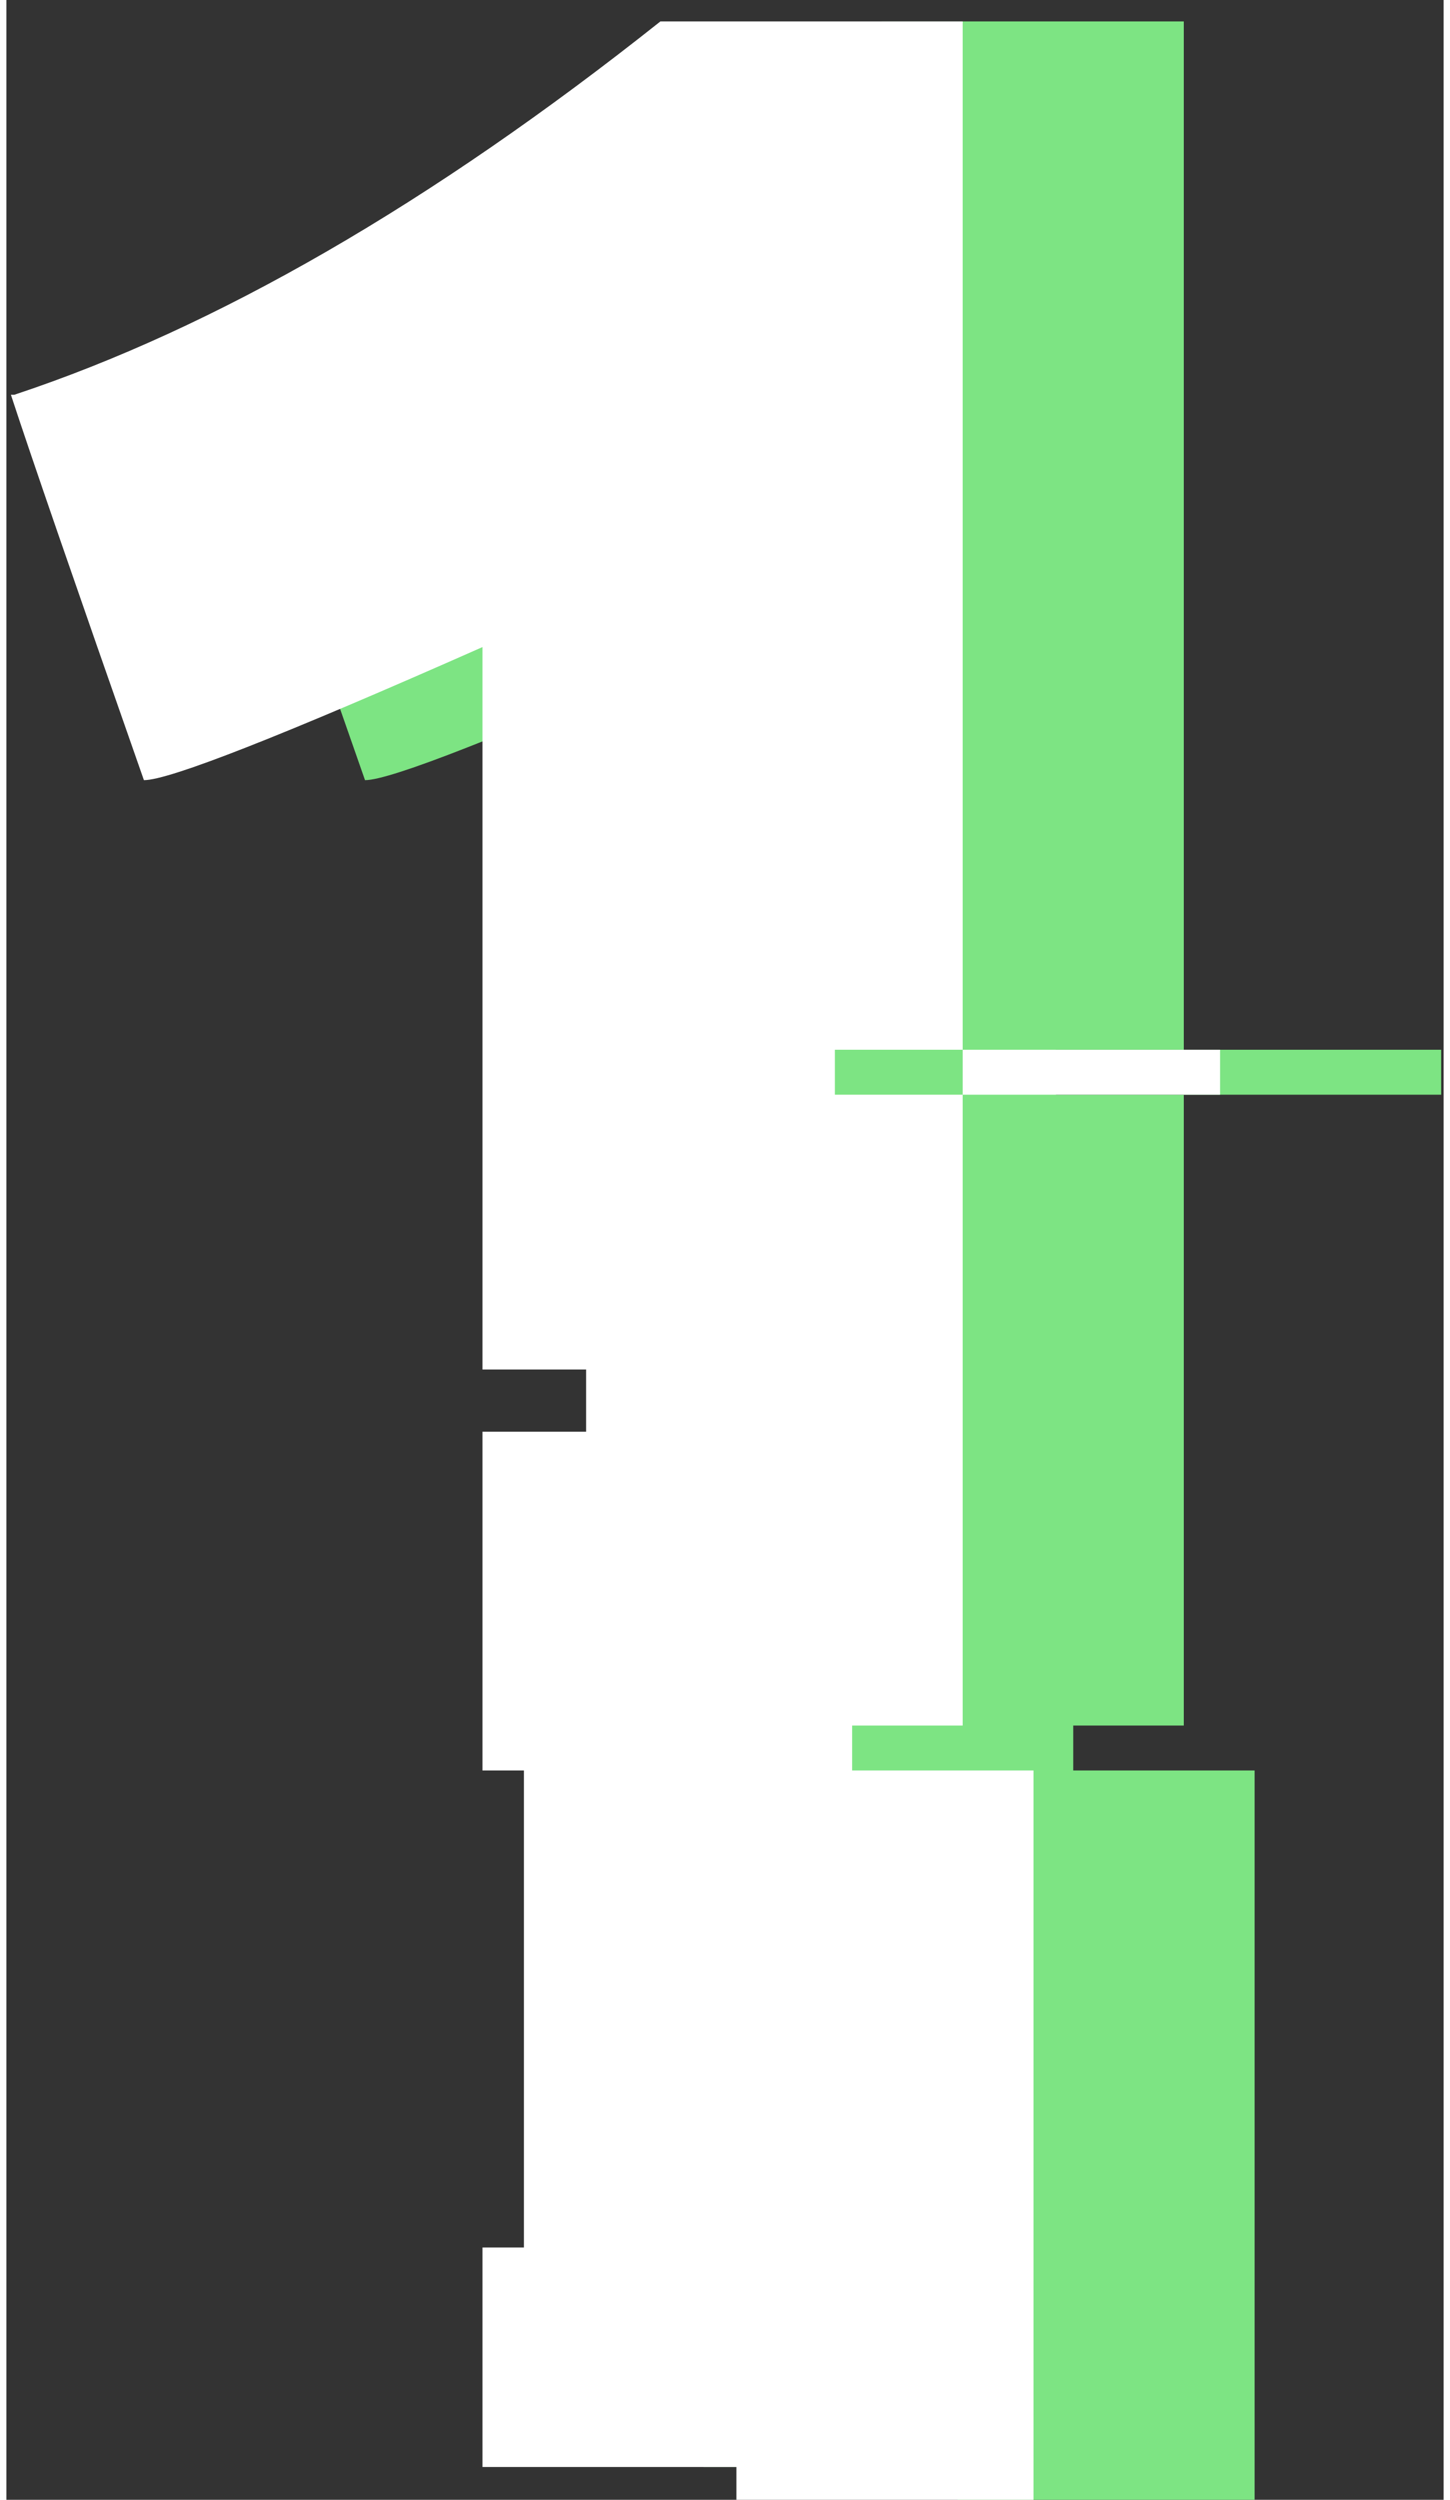
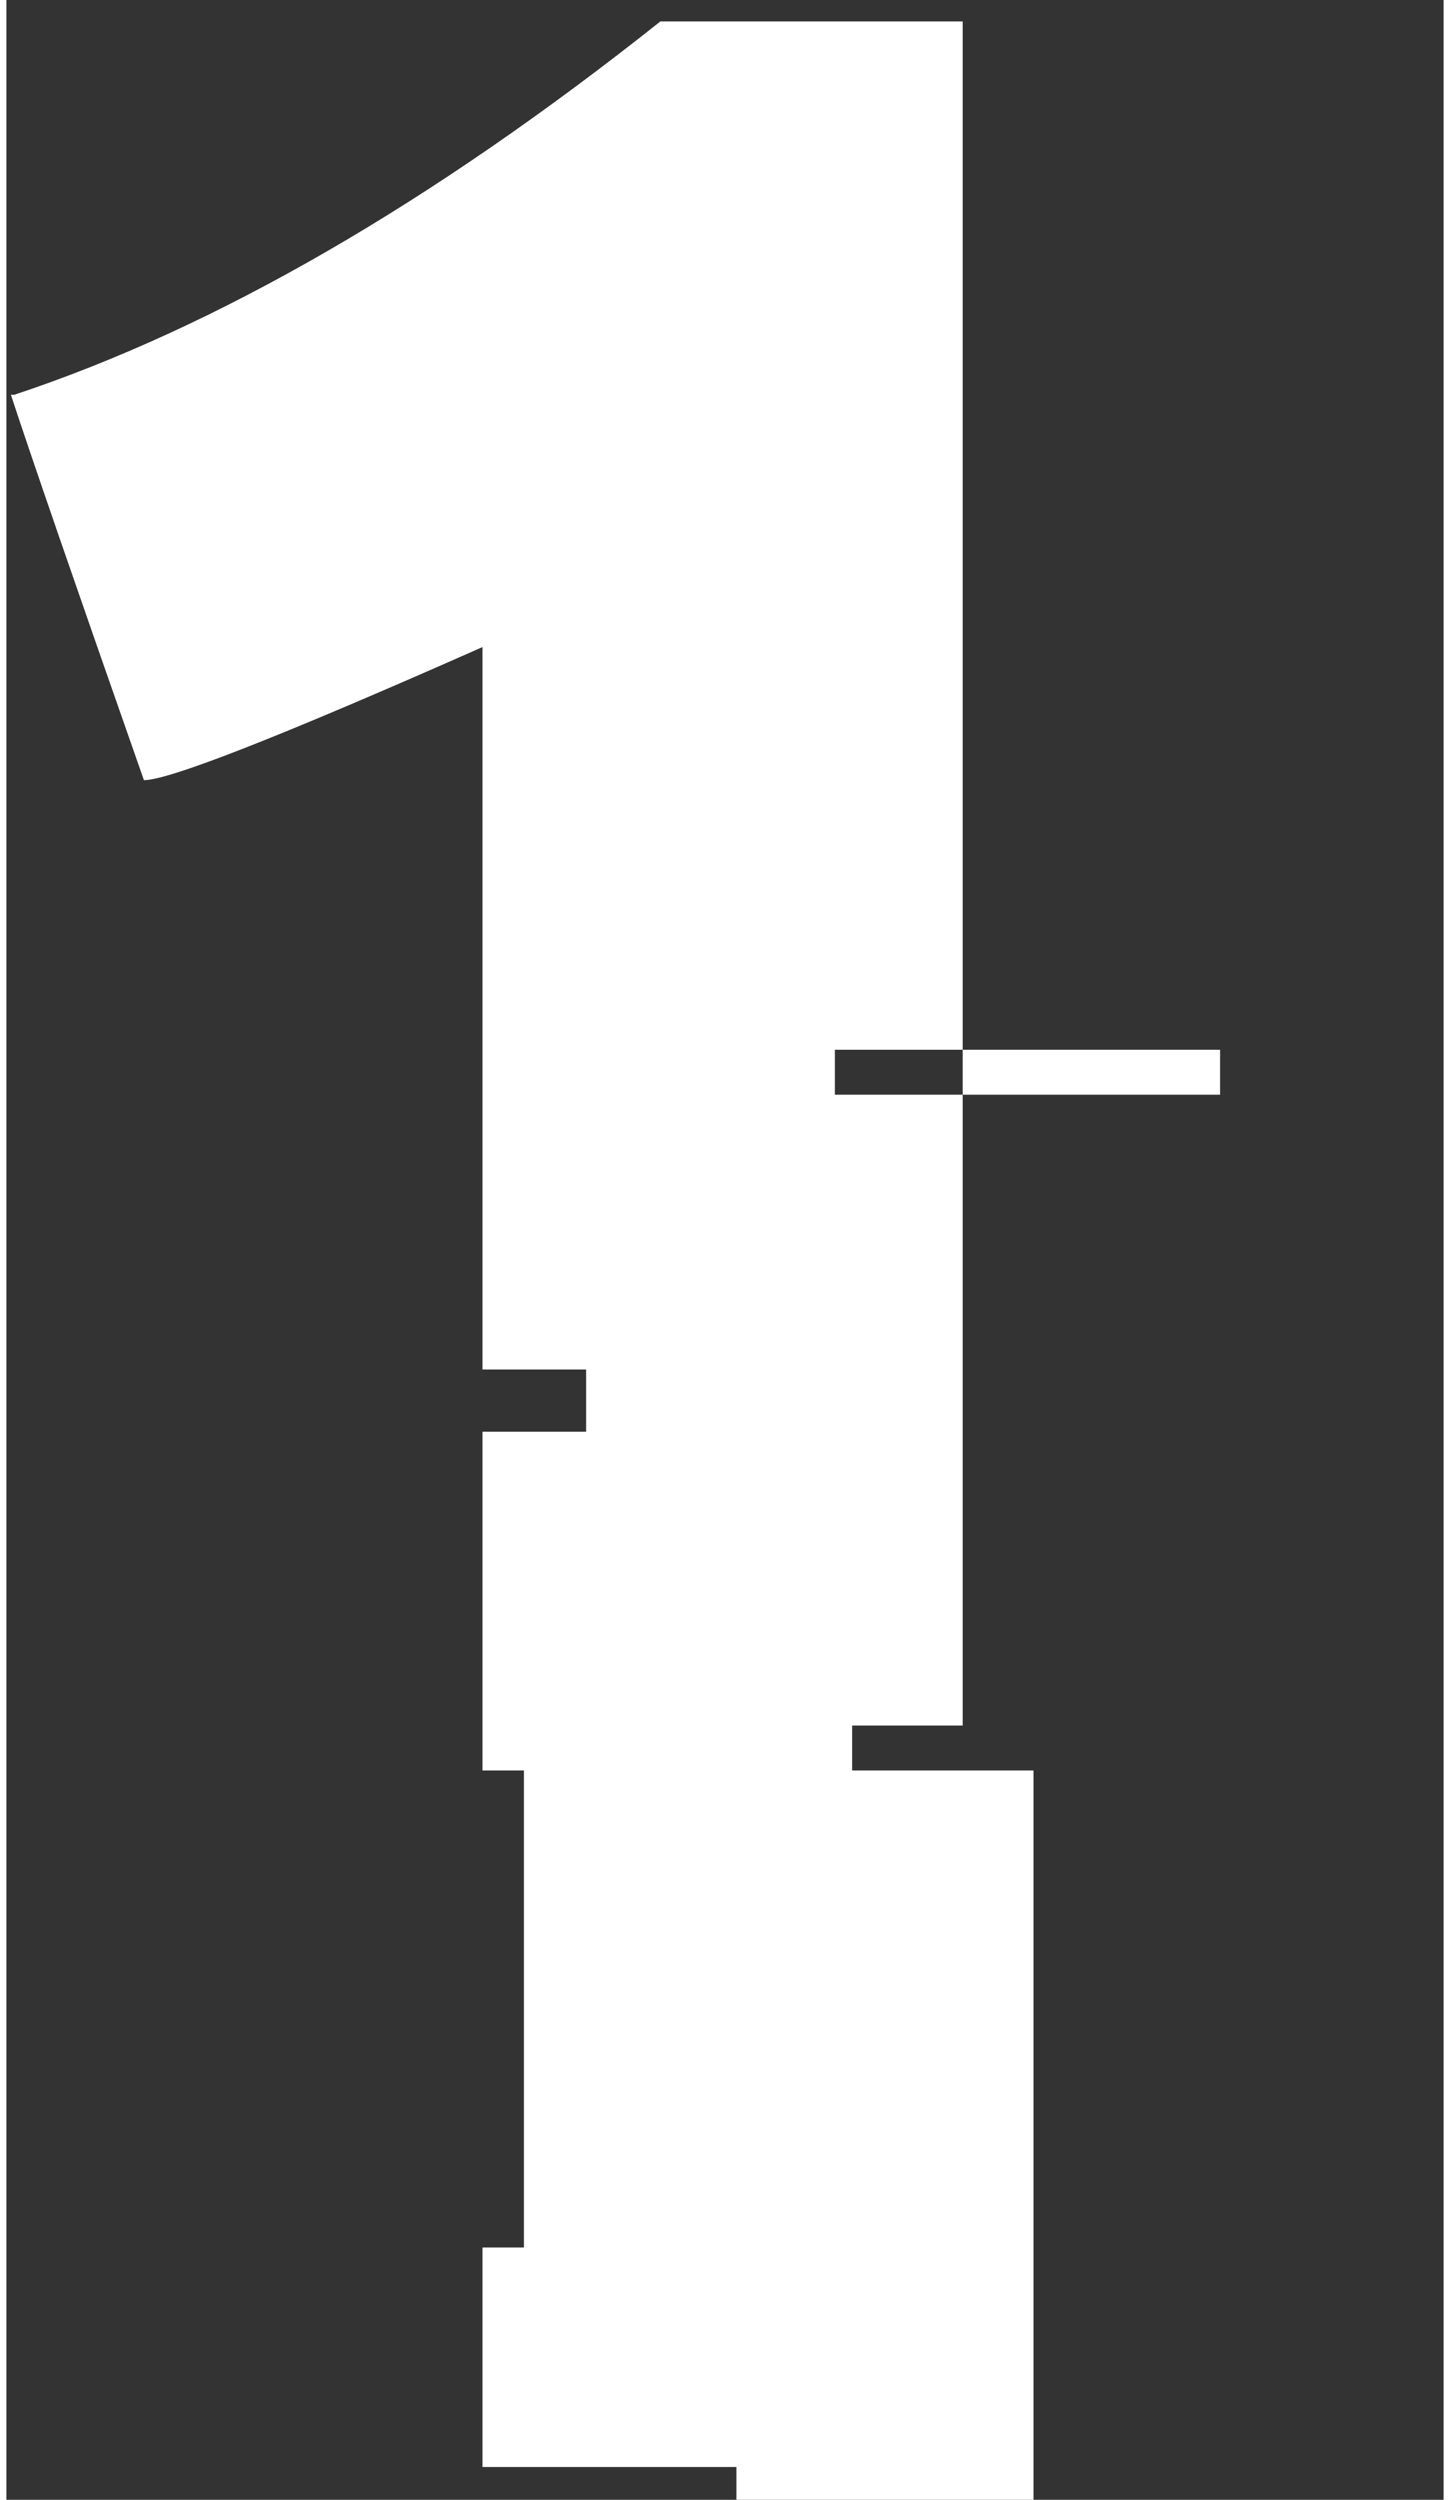
<svg xmlns="http://www.w3.org/2000/svg" width="65" height="112" viewBox="0 0 65 113" fill="none">
  <rect x="0" y="0" width="65" height="113" fill="#333333" stroke="none" />
-   <path d="M39.578 0.969H53.25V47.453H47.469V49.484H53.25V78H48.25V80.031H56.453V113H43.016V111.516H31.531V101.594H33.406V80.031H31.531V64.719H36.219V61.906H31.531V29.25C22.469 33.26 17.365 35.266 16.219 35.266C13.094 26.359 11.088 20.552 10.203 17.844H10.359C19.474 14.823 29.213 9.198 39.578 0.969ZM53.25 47.453H64.891V49.484H53.25V47.453Z" fill="#7DE483" />
  <path d="M29.578 0.969H43.25V47.453H37.469V49.484H43.25V78H38.25V80.031H46.453V113H33.016V111.516H21.531V101.594H23.406V80.031H21.531V64.719H26.219V61.906H21.531V29.25C12.469 33.26 7.365 35.266 6.219 35.266C3.094 26.359 1.089 20.552 0.203 17.844H0.359C9.474 14.823 19.213 9.198 29.578 0.969ZM43.25 47.453H54.891V49.484H43.25V47.453Z" fill="white" />
</svg>